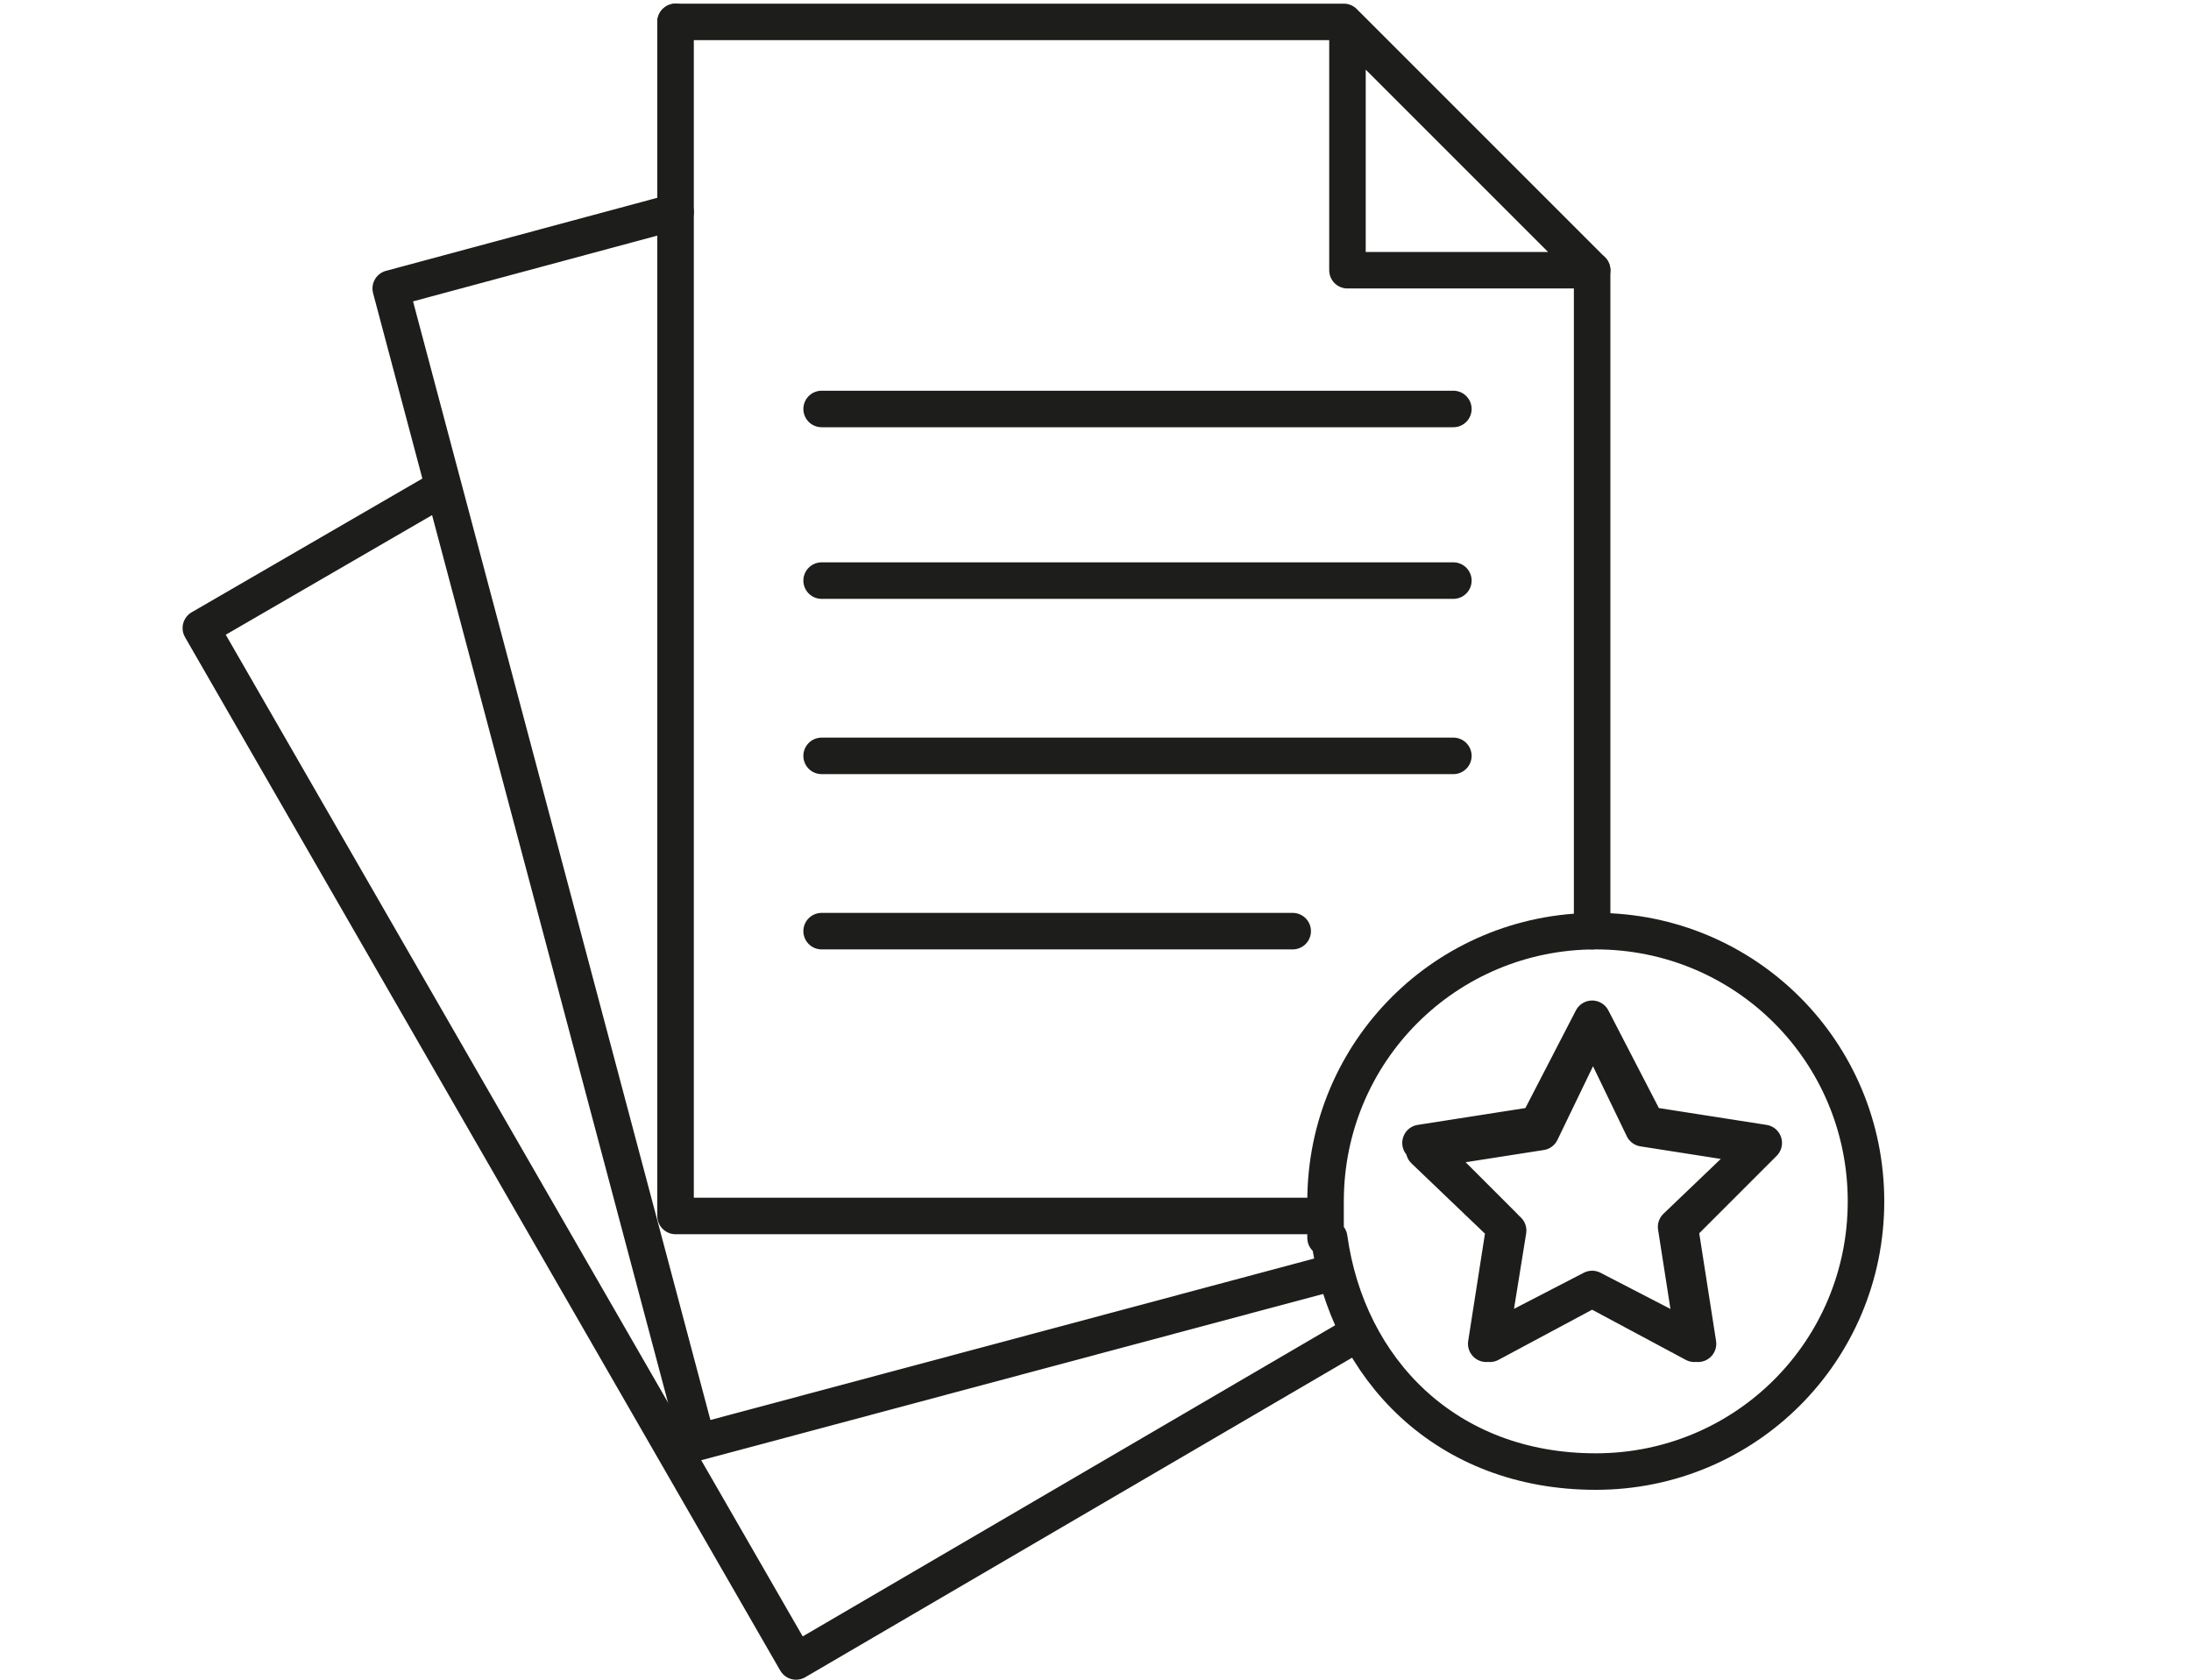
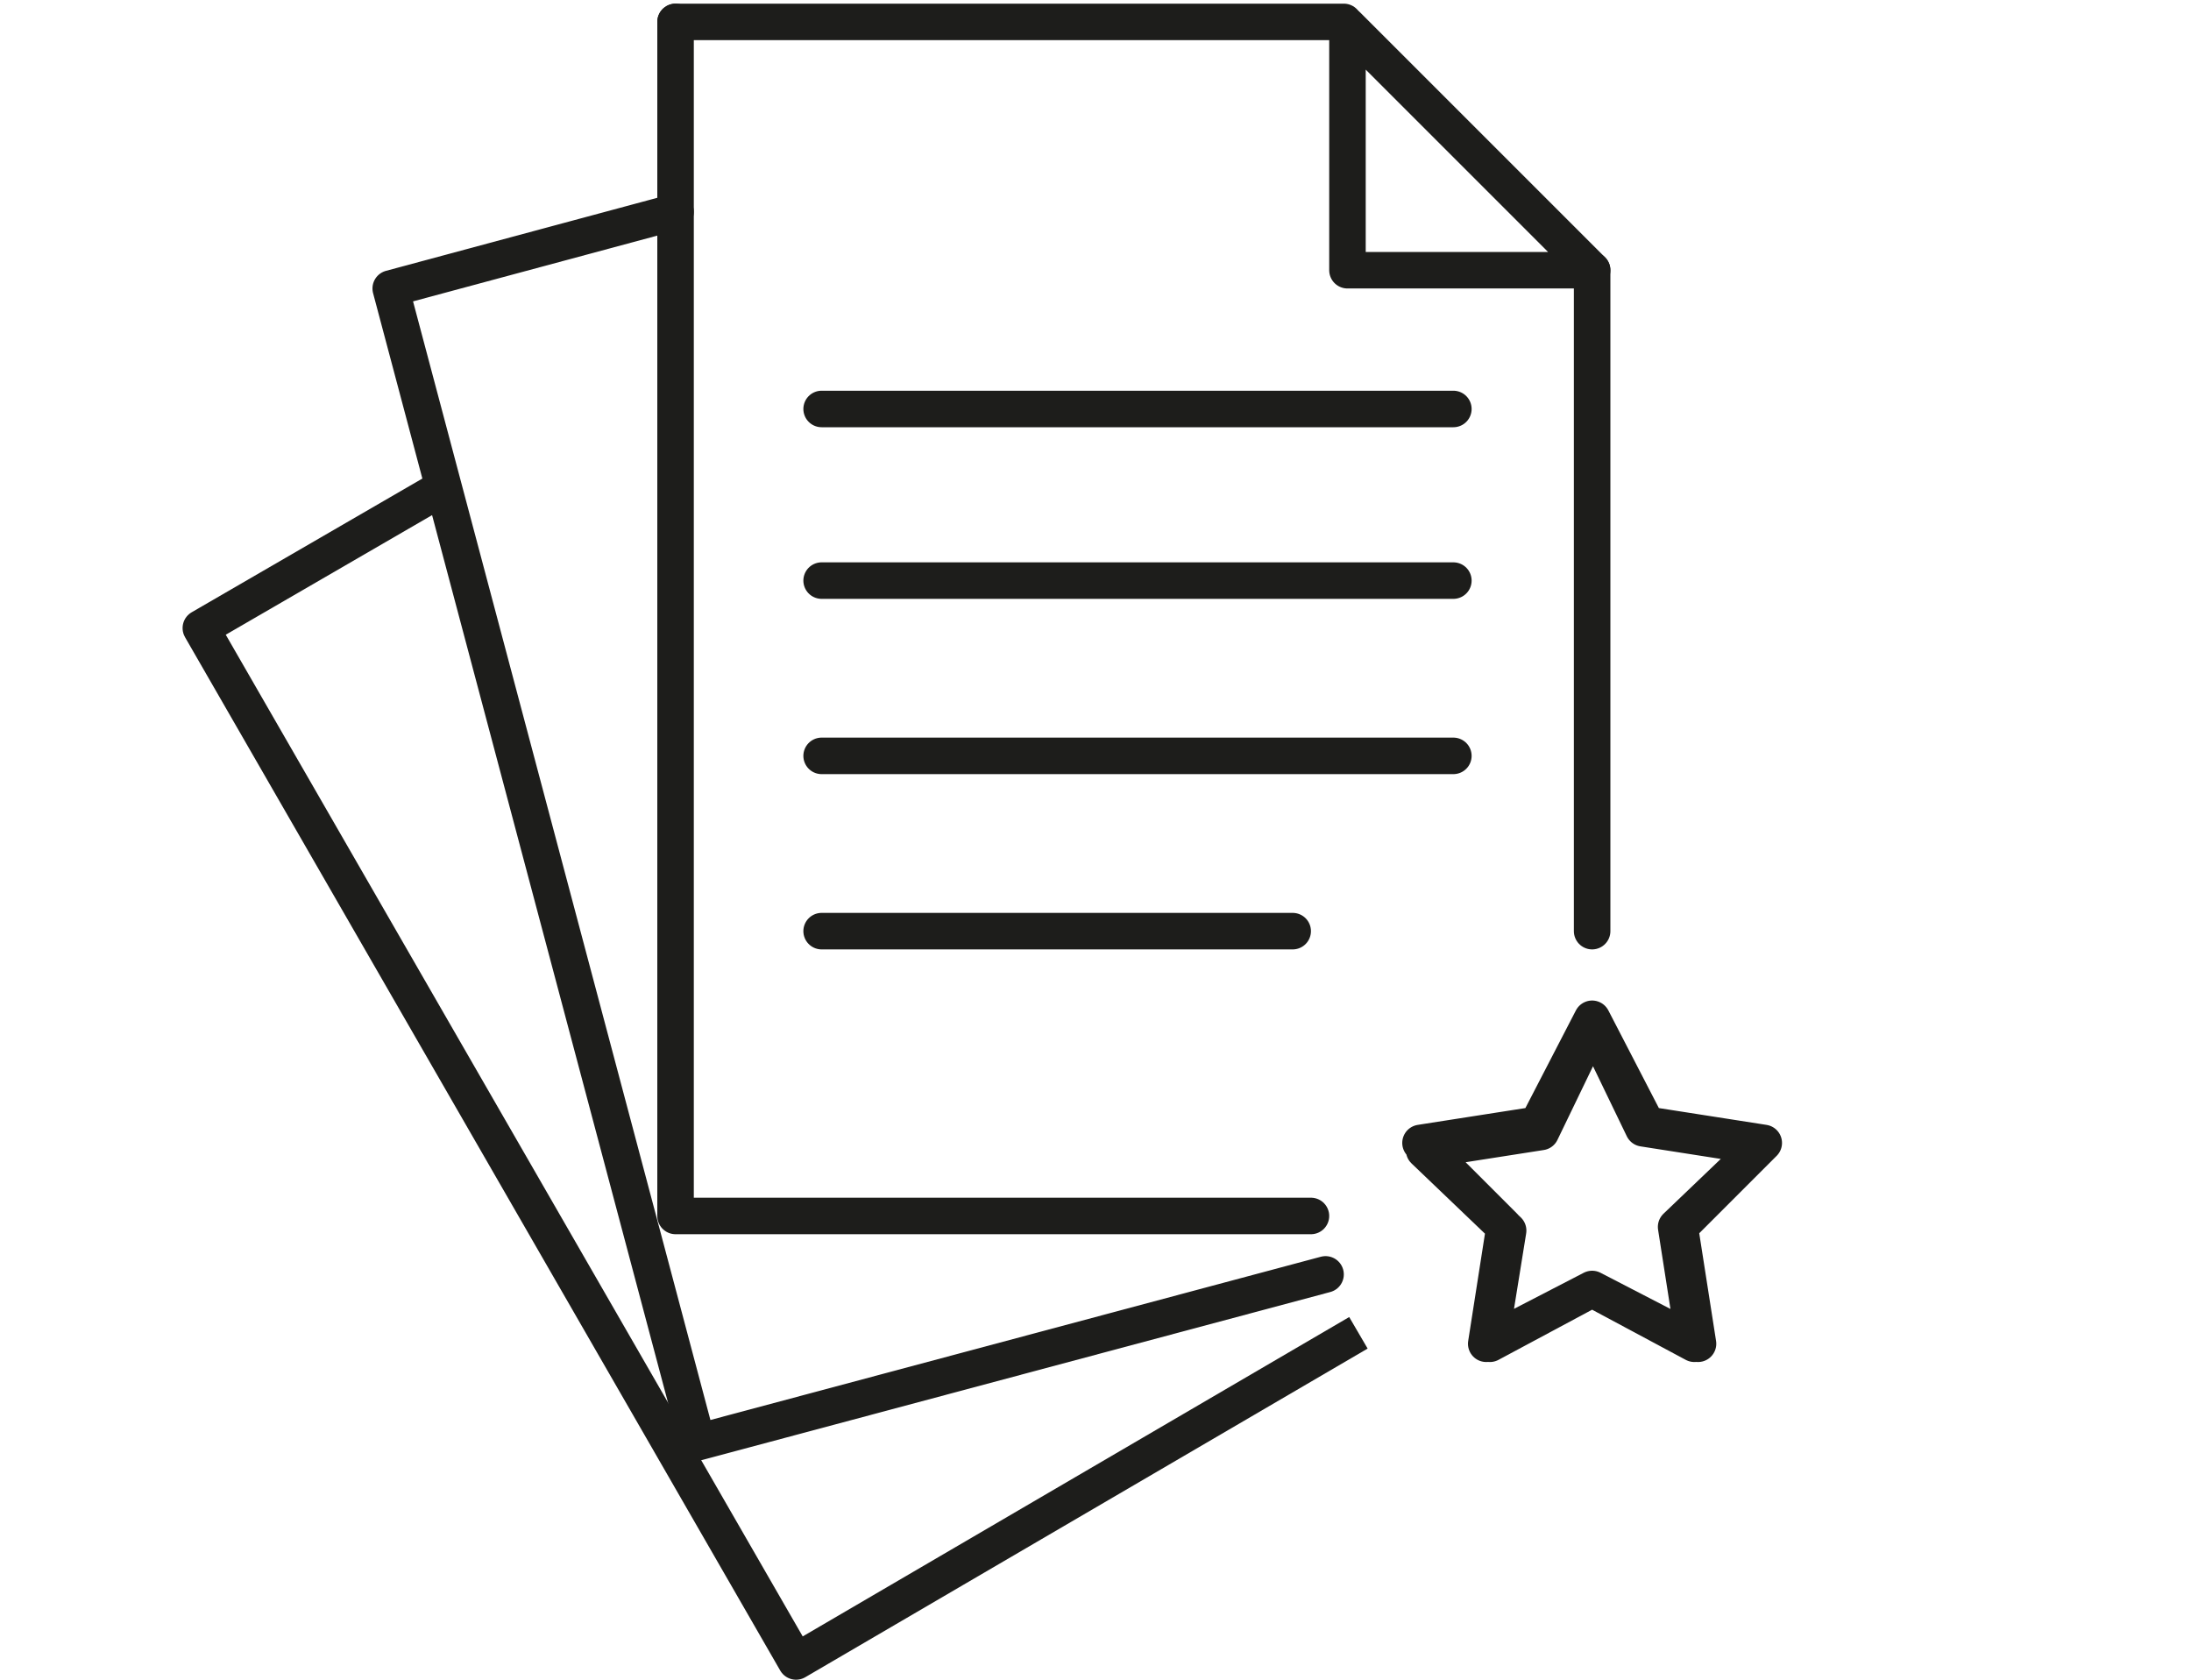
<svg xmlns="http://www.w3.org/2000/svg" id="Layer_1" version="1.1" viewBox="0 0 60 46">
  <defs>
    <style>
      .st0, .st1 {
        fill: none;
        stroke: #1d1d1b;
        stroke-linejoin: round;
      }

      .st1 {
        stroke-linecap: round;
      }
    </style>
  </defs>
  <path class="st1" d="M43.6,27.9l-1.5,2.9-3.2.5,2.3,2.3-.5,3.2,2.9-1.5,2.9,1.5-.5-3.2,2.3-2.3-3.2-.5-1.5-2.9h0ZM43.6,28l1.4,2.9h0s0,0,0,0l3.2.5-2.3,2.2h0s.5,3.2.5,3.2l-2.8-1.5h0l-2.8,1.5.5-3.1h0s0,0,0,0l-2.3-2.2,3.2-.5h0s1.4-2.9,1.4-2.9Z" />
  <polyline class="st1" points="36.3 34.9 19.1 39.5 10.7 7.9 18.5 5.8" />
  <polyline class="st0" points="37.2 36.5 21.8 45.5 5.5 17.2 12.4 13.2" />
  <polyline class="st1" points="35.9 33.3 18.5 33.3 18.5 .6" />
  <line class="st1" x1="43.6" y1="7.4" x2="43.6" y2="25.5" />
  <polygon class="st1" points="43.6 7.4 36.9 7.4 36.9 .7 43.6 7.4" />
-   <path class="st1" d="M36.3,33.9c0-.3,0-.7,0-1,0-4.1,3.3-7.4,7.4-7.4s7.4,3.3,7.4,7.4-3.3,7.4-7.4,7.4-6.8-2.8-7.3-6.4" />
  <g>
    <line class="st1" x1="22.5" y1="11.2" x2="39.8" y2="11.2" />
    <line class="st1" x1="22.5" y1="15.9" x2="39.8" y2="15.9" />
    <line class="st1" x1="22.5" y1="20.7" x2="39.8" y2="20.7" />
    <line class="st1" x1="22.5" y1="25.5" x2="35.4" y2="25.5" />
  </g>
  <line class="st1" x1="18.5" y1=".6" x2="36.8" y2=".6" />
</svg>